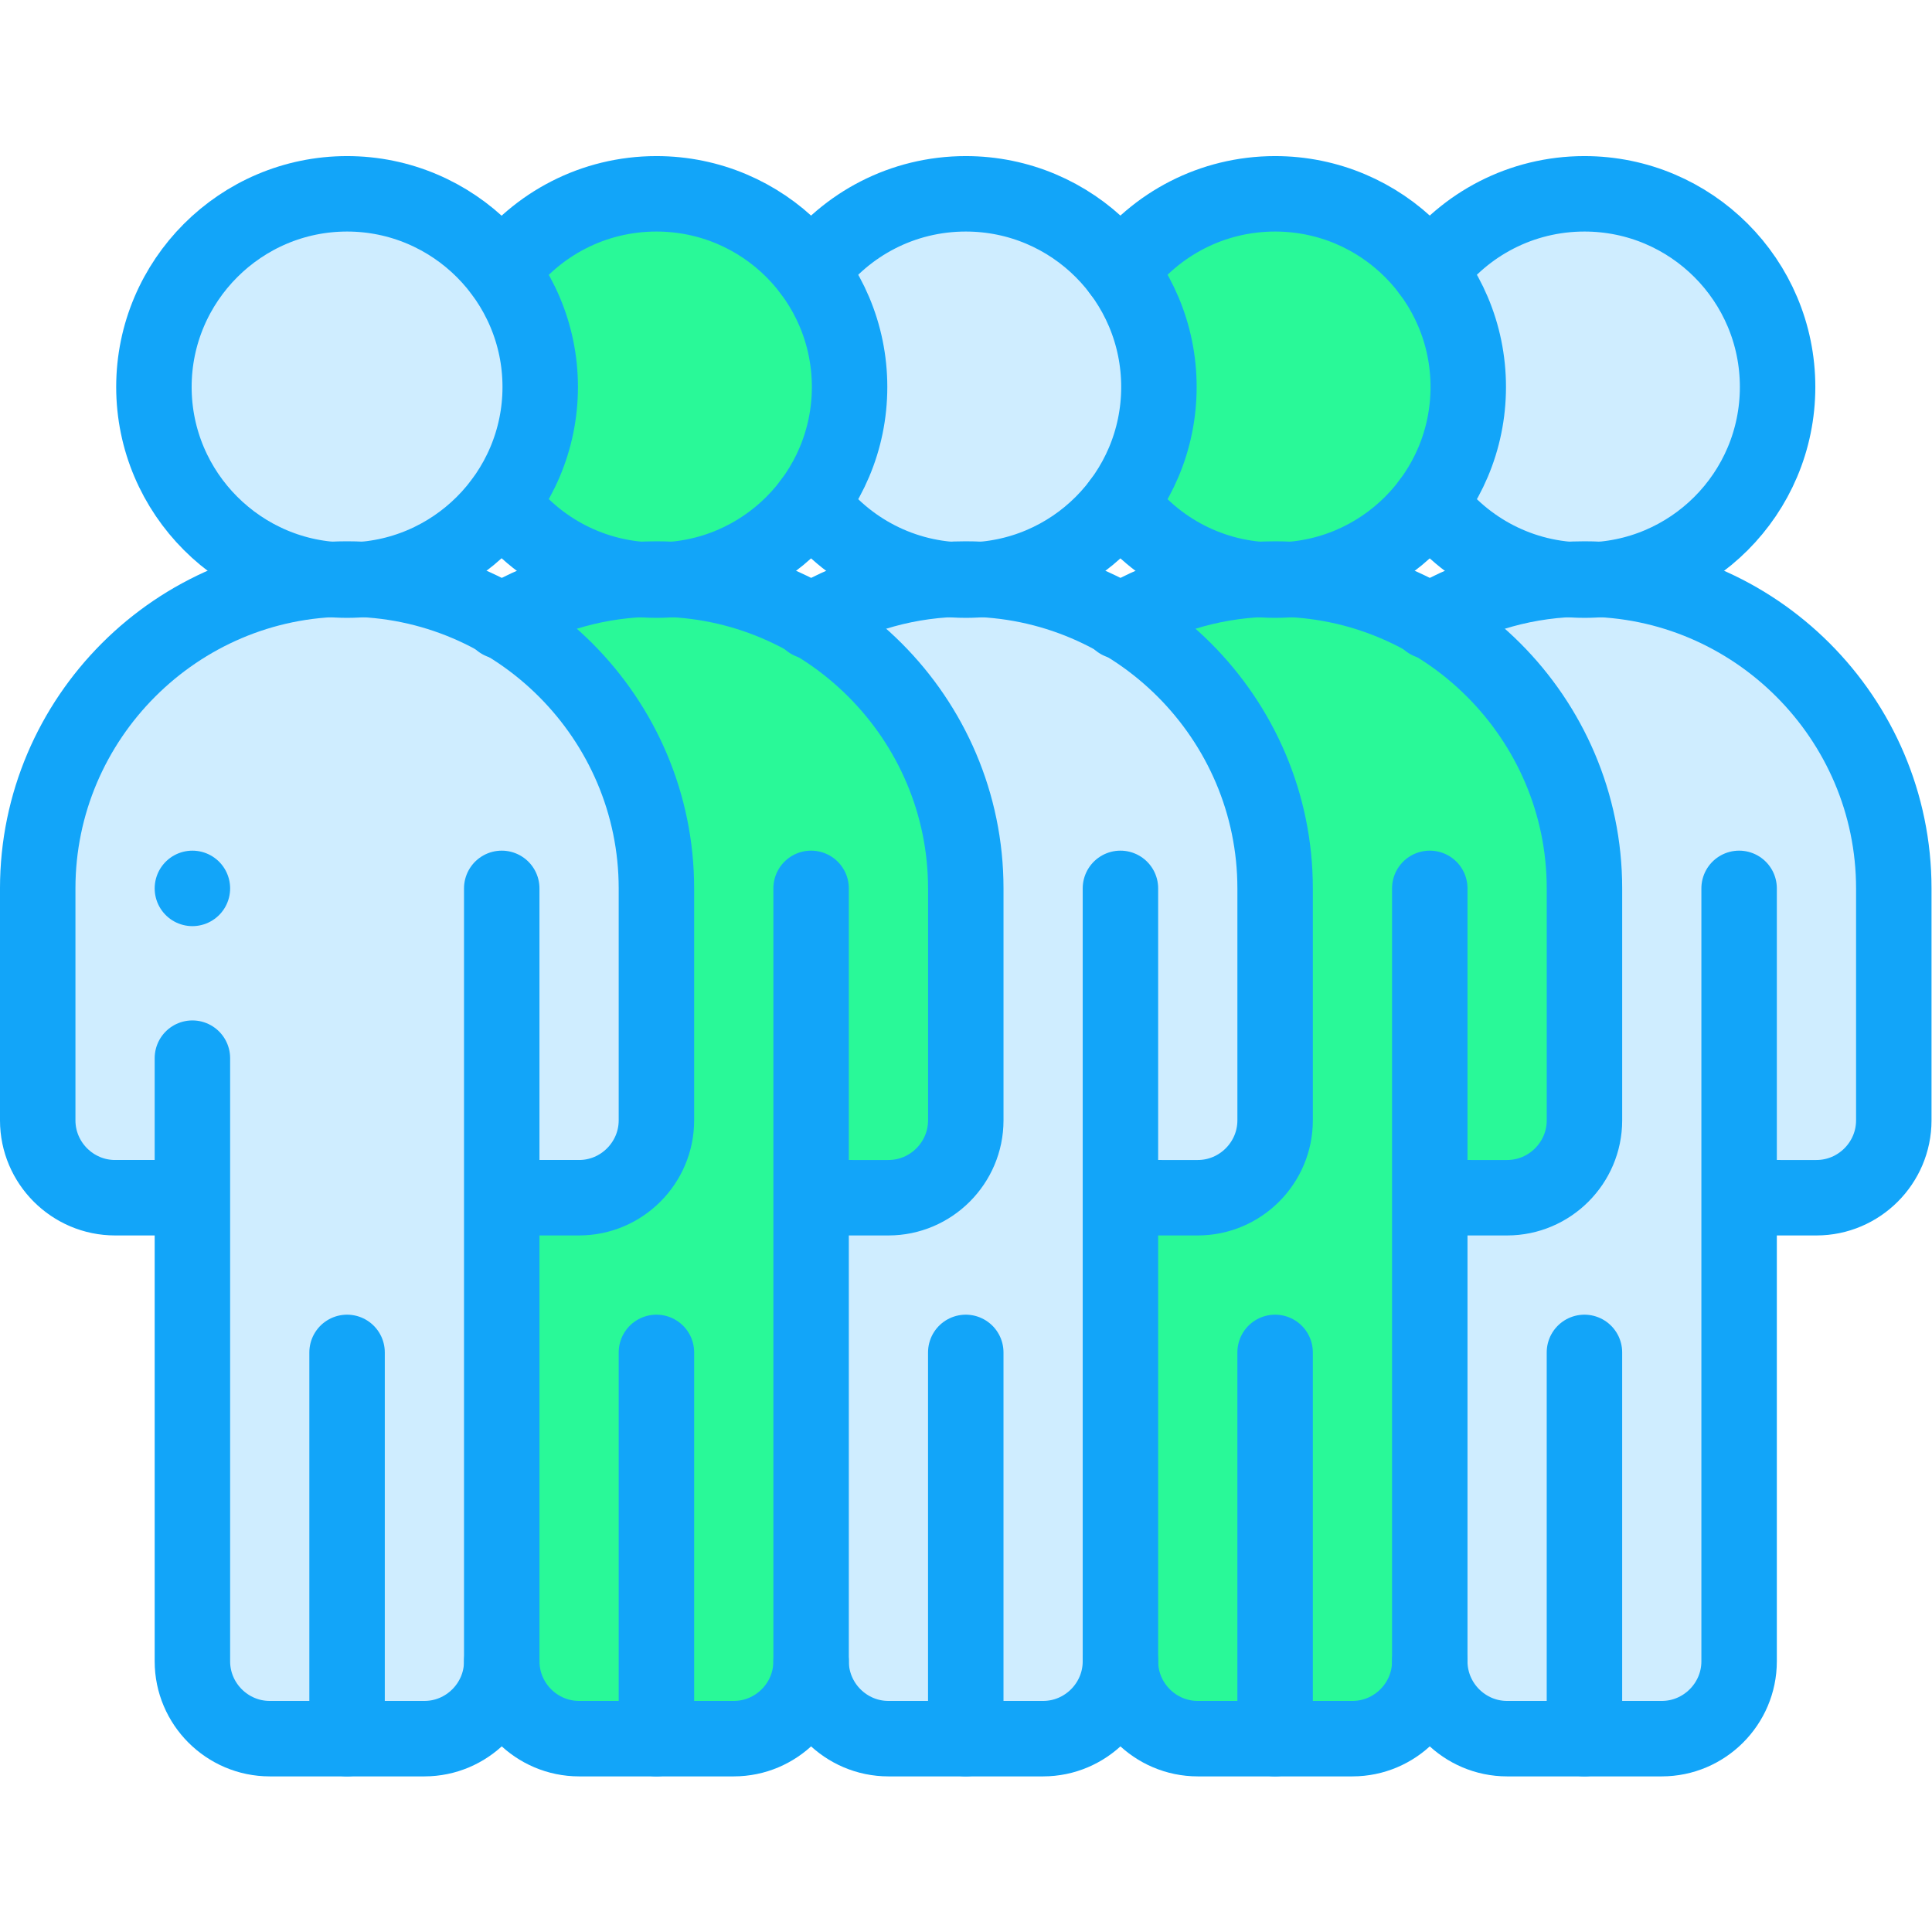
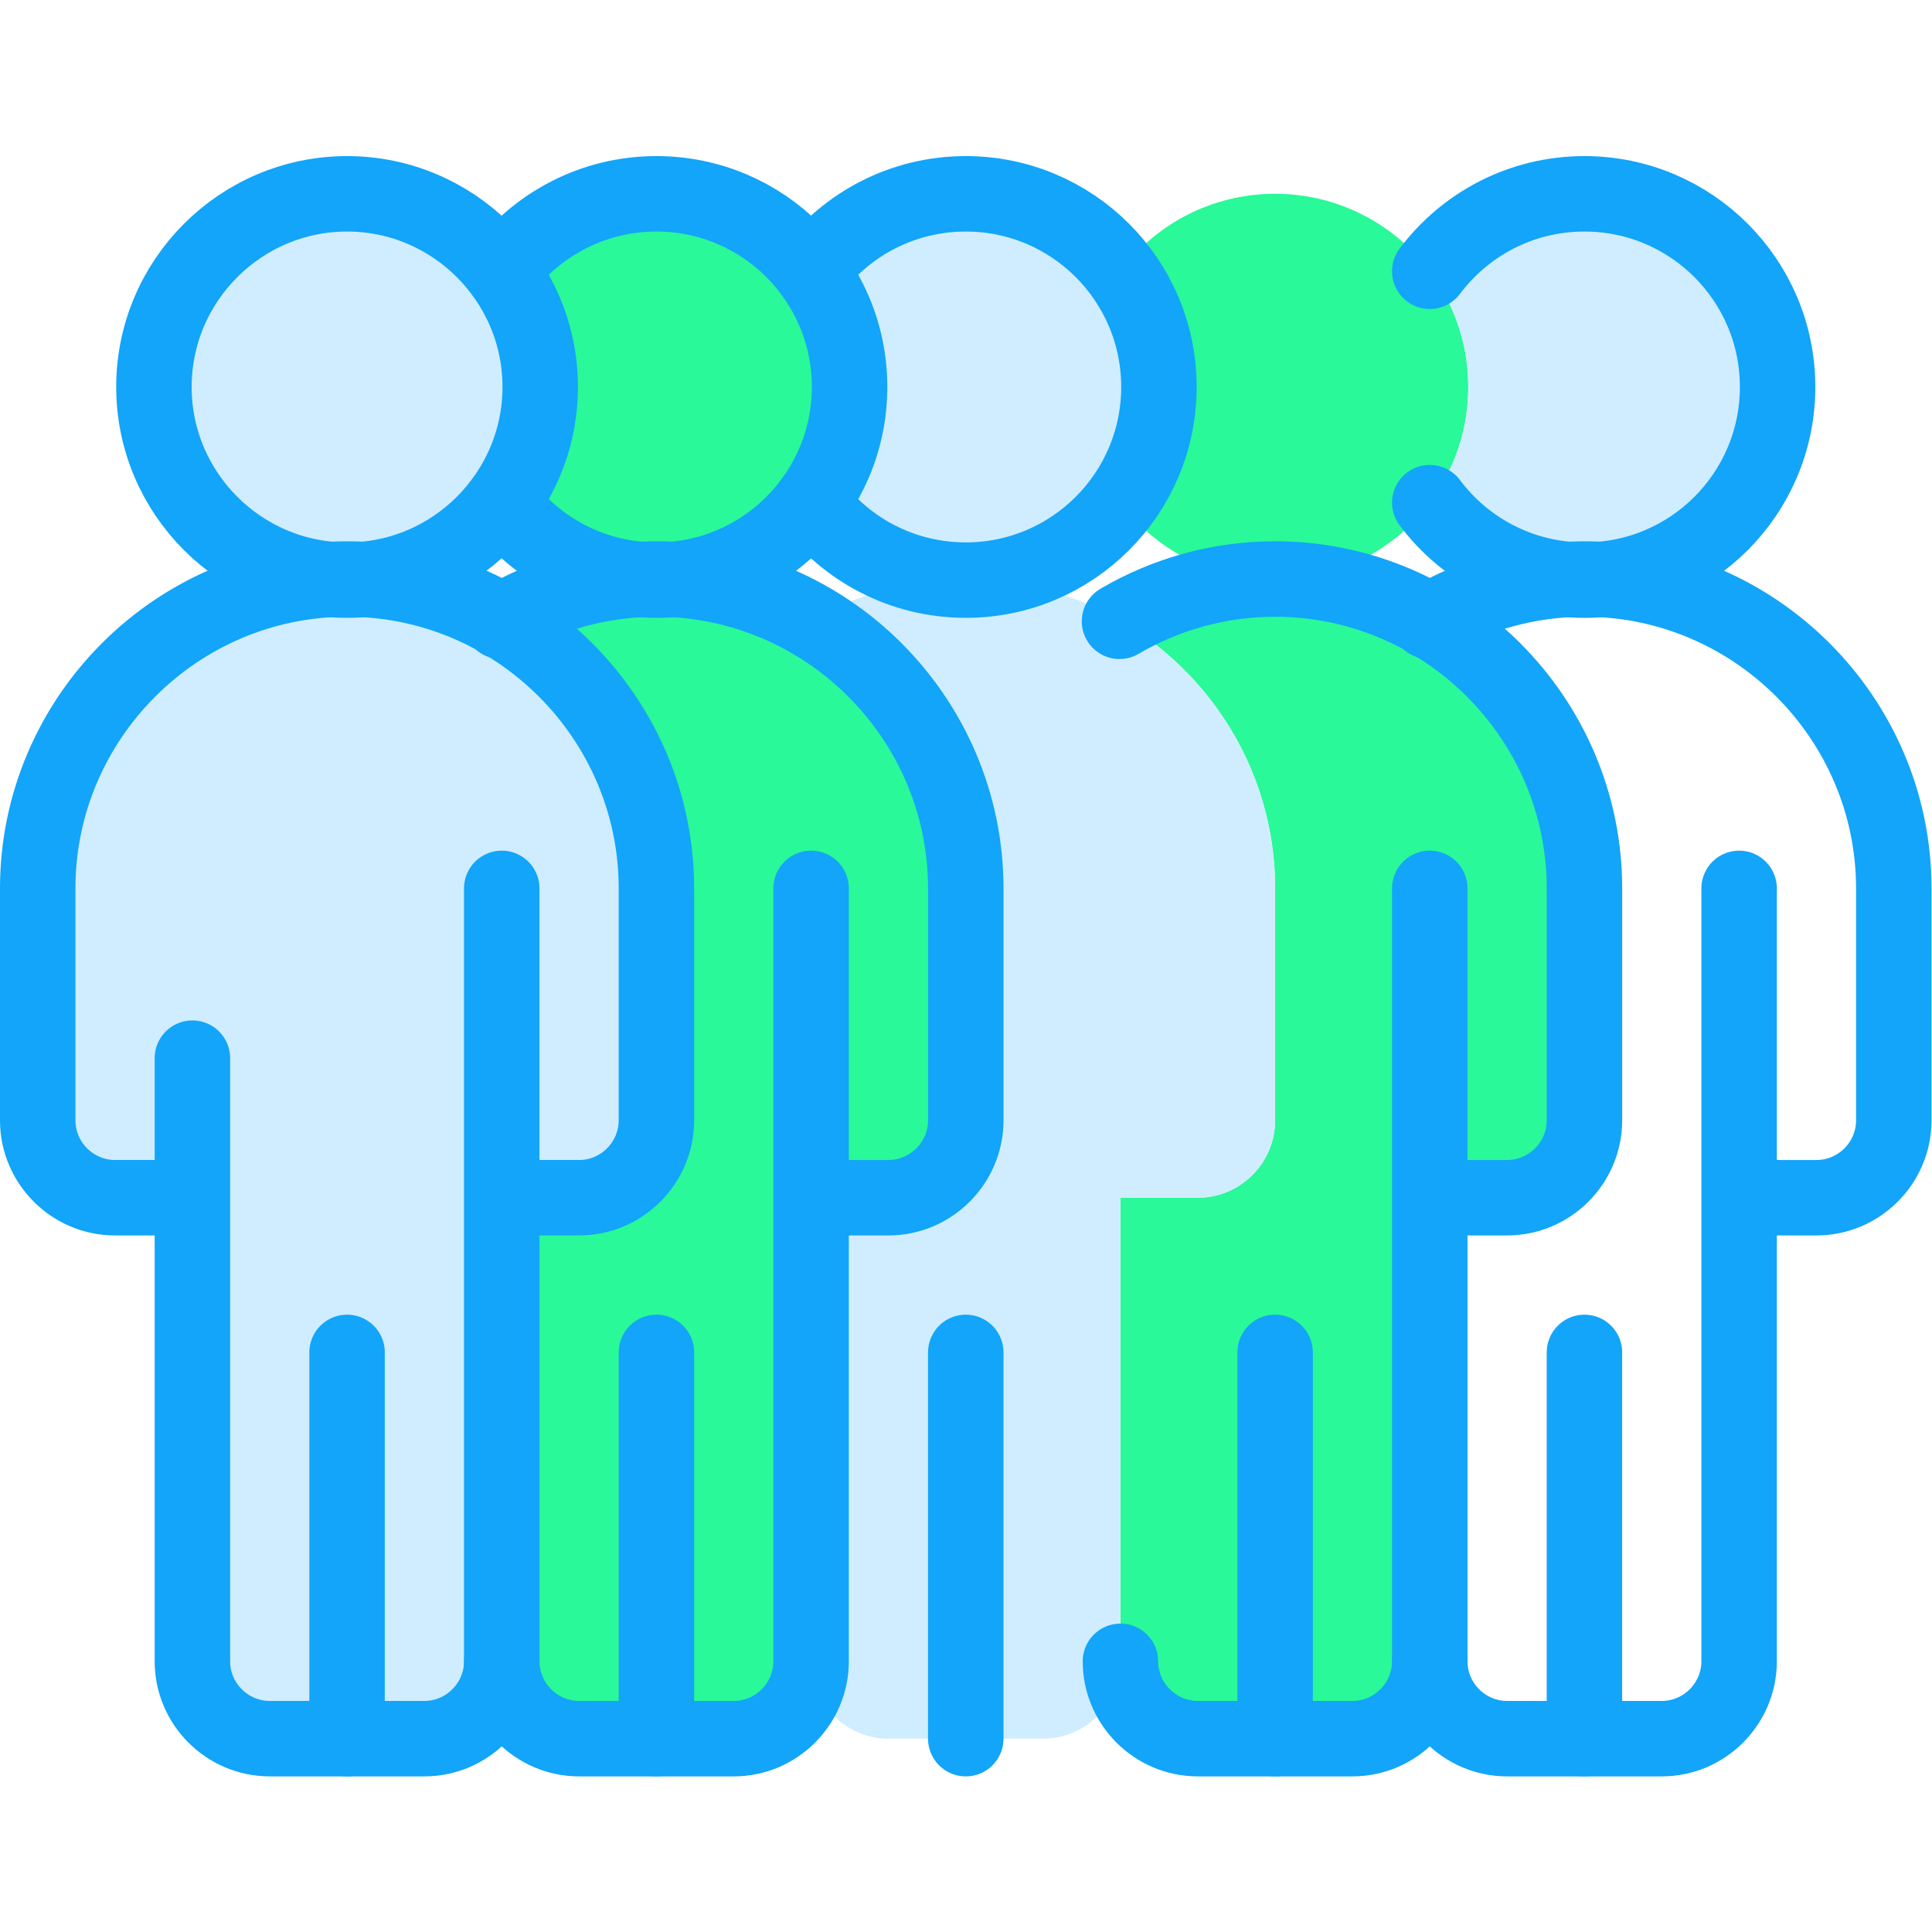
<svg xmlns="http://www.w3.org/2000/svg" width="512" height="512" x="0" y="0" viewBox="0 0 682.667 682.667" style="enable-background:new 0 0 512 512" xml:space="preserve" class="">
  <g>
    <defs>
      <clipPath id="a" clipPathUnits="userSpaceOnUse">
        <path d="M0 512h512V0H0Z" fill="#12a5f9" data-original="#000000" class="" />
      </clipPath>
    </defs>
    <g clip-path="url(#a)" transform="matrix(1.333 0 0 -1.333 0 682.667)">
      <path d="M0 0c15.007 1.245 28.177 8.963 36.71 20.354a50.974 50.974 0 0 1 10.197 30.668A50.97 50.97 0 0 1 36.71 81.69c-9.338 12.466-24.229 20.533-41.002 20.533-28.277 0-51.2-22.923-51.2-51.201C-55.492 24.191-34.853 2.18-8.584 0A82.585 82.585 0 0 0 0 0" style="fill-opacity:1;fill-rule:evenodd;stroke:none" transform="translate(96.292 358.53)" fill="#cfedff" data-original="#ff5d7d" class="" />
      <path d="M0 0a81.283 81.283 0 0 1-36.715 10.951 52.085 52.085 0 0 0-8.584 0c-43.127-2.252-77.709-38.227-77.709-81.889v-61.501c0-11.276 9.225-20.5 20.5-20.5h20.502v-122.89c0-11.275 9.225-20.5 20.5-20.5h40.998c11.275 0 20.5 9.225 20.5 20.5v122.89h20.502c11.276 0 20.5 9.224 20.5 20.5v61.501C40.994-40.748 24.46-14.232 0 0" style="fill-opacity:1;fill-rule:evenodd;stroke:none" transform="translate(133.007 347.58)" fill="#cfedff" data-original="#ff5d7d" class="" />
      <path d="M0 0c8.534-11.392 21.703-19.109 36.711-20.354a82.546 82.546 0 0 0 8.583 0c15.005 1.245 28.174 8.96 36.708 20.35a50.977 50.977 0 0 1 10.2 30.672 50.982 50.982 0 0 1-10.2 30.673c-9.34 12.463-24.228 20.527-41 20.527-16.774 0-31.663-8.066-41.002-20.532a50.971 50.971 0 0 0 10.197-30.668A50.971 50.971 0 0 0 0 0" style="fill-opacity:1;fill-rule:evenodd;stroke:none" transform="translate(133.002 378.885)" fill="#29f998" data-original="#ff764e" class="" />
      <path d="M0 0a50.977 50.977 0 0 0-10.2-30.672c8.534-11.39 21.702-19.105 36.707-20.35a82.546 82.546 0 0 0 8.583 0c15.005 1.245 28.174 8.96 36.708 20.35A50.977 50.977 0 0 1 81.998 0a50.977 50.977 0 0 1-10.2 30.672C62.459 43.135 47.57 51.2 30.798 51.2S-.861 43.136-10.2 30.673A50.982 50.982 0 0 0 0 0" style="fill-opacity:1;fill-rule:evenodd;stroke:none" transform="translate(225.204 409.553)" fill="#cfedff" data-original="#ffc144" class="" />
      <path d="M0 0a50.977 50.977 0 0 0-10.2-30.672c8.534-11.39 21.702-19.105 36.708-20.35a82.489 82.489 0 0 0 8.583 0c15.005 1.245 28.173 8.96 36.707 20.35A50.97 50.97 0 0 1 81.998 0a50.97 50.97 0 0 1-10.2 30.672C62.459 43.135 47.57 51.2 30.799 51.2c-16.773 0-31.66-8.065-40.999-20.528A50.977 50.977 0 0 0 0 0" style="fill-opacity:1;fill-rule:evenodd;stroke:none" transform="translate(307.202 409.553)" fill="#29f998" data-original="#88df8e" class="" />
      <path d="M0 0a50.97 50.97 0 0 0-10.2-30.672c8.534-11.39 21.702-19.105 36.708-20.35a82.517 82.517 0 0 0 8.583 0C61.359-48.842 81.999-26.831 81.999 0c0 28.277-22.924 51.2-51.2 51.2-16.773 0-31.66-8.065-40.999-20.528A50.97 50.97 0 0 0 0 0" style="fill-opacity:1;fill-rule:evenodd;stroke:none" transform="translate(389.2 409.553)" fill="#cfedff" data-original="#00ccf2" class="" />
-       <path d="M0 0c-13.303-.695-25.79-4.602-36.703-10.95C-12.241-25.183 4.294-51.698 4.294-81.89v-61.501c0-11.275-9.225-20.5-20.5-20.5h-20.502V-286.78c0-11.276 9.225-20.5 20.5-20.5H24.79c11.275 0 20.5 9.224 20.5 20.5v122.889h20.502c11.275 0 20.5 9.225 20.5 20.5v61.501C86.292-38.228 51.709-2.252 8.583 0A52.085 52.085 0 0 0 0 0" style="fill-opacity:1;fill-rule:evenodd;stroke:none" transform="translate(415.708 358.53)" fill="#cfedff" data-original="#00ccf2" class="" />
      <path d="M0 0c-13.303-.695-25.791-4.602-36.703-10.95C-12.242-25.183 4.293-51.698 4.293-81.89v-61.501c0-11.275-9.225-20.5-20.5-20.5h-20.502V-286.78c0-11.276 9.226-20.5 20.501-20.5h40.997c11.275 0 20.501 9.224 20.501 20.5v122.889h20.502c11.275 0 20.5 9.225 20.5 20.5v61.501C86.292-38.228 51.709-2.252 8.583 0A52.104 52.104 0 0 0 0 0" style="fill-opacity:1;fill-rule:evenodd;stroke:none" transform="translate(333.71 358.53)" fill="#29f998" data-original="#88df8e" class="" />
      <path d="M0 0c-13.302-.695-25.79-4.602-36.703-10.95C-12.241-25.183 4.294-51.698 4.294-81.89v-61.501c0-11.275-9.225-20.5-20.5-20.5h-20.502V-286.78c0-11.276 9.226-20.5 20.5-20.5H24.79c11.275 0 20.5 9.224 20.5 20.5v122.889h20.502c11.275 0 20.5 9.225 20.5 20.5v61.501C86.292-38.228 51.71-2.252 8.583 0A52.085 52.085 0 0 0 0 0" style="fill-opacity:1;fill-rule:evenodd;stroke:none" transform="translate(251.71 358.53)" fill="#cfedff" data-original="#ffc144" class="" />
      <path d="M0 0c-13.303-.695-25.79-4.602-36.703-10.95C-12.241-25.183 4.294-51.698 4.294-81.89v-61.501c0-11.275-9.225-20.5-20.5-20.5h-20.502V-286.78c0-11.276 9.225-20.5 20.5-20.5H24.79c11.275 0 20.5 9.224 20.5 20.5v122.889h20.502c11.275 0 20.5 9.225 20.5 20.5v61.501C86.292-38.228 51.709-2.252 8.583 0A52.085 52.085 0 0 0 0 0" style="fill-opacity:1;fill-rule:evenodd;stroke:none" transform="translate(169.713 358.53)" fill="#29f998" data-original="#ff764e" class="" />
      <path d="M0 0c28.199 0 51.199 23 51.199 51.199 0 28.2-23 51.2-51.199 51.2-28.2 0-51.2-23-51.2-51.2C-51.2 23-28.2 0 0 0Z" style="stroke-width:20;stroke-linecap:round;stroke-linejoin:round;stroke-miterlimit:22.926;stroke-dasharray:none;stroke-opacity:1" transform="translate(92 358.353)" fill="none" stroke="#12a5f9" stroke-width="20" stroke-linecap="round" stroke-linejoin="round" stroke-miterlimit="22.926" stroke-dasharray="none" stroke-opacity="" data-original="#000000" class="" />
      <path d="M0 0h-20.502c-11.275 0-20.5 9.225-20.5 20.5v61.501c0 45.102 36.899 82.001 82.001 82.001C86.1 164.002 123 127.103 123 82.001V20.5C123 9.225 113.775 0 102.5 0H81.998m0 82.001V-122.89c0-11.275-9.226-20.5-20.5-20.5H20.5c-11.275 0-20.5 9.225-20.5 20.5V36.997" style="stroke-width:20;stroke-linecap:round;stroke-linejoin:round;stroke-miterlimit:22.926;stroke-dasharray:none;stroke-opacity:1" transform="translate(51.001 194.64)" fill="none" stroke="#12a5f9" stroke-width="20" stroke-linecap="round" stroke-linejoin="round" stroke-miterlimit="22.926" stroke-dasharray="none" stroke-opacity="" data-original="#000000" class="" />
      <path d="M0 0v102.388" style="stroke-width:20;stroke-linecap:round;stroke-linejoin:round;stroke-miterlimit:22.926;stroke-dasharray:none;stroke-opacity:1" transform="translate(92 51.25)" fill="none" stroke="#12a5f9" stroke-width="20" stroke-linecap="round" stroke-linejoin="round" stroke-miterlimit="22.926" stroke-dasharray="none" stroke-opacity="" data-original="#000000" class="" />
      <path d="M0 0c9.339 12.466 24.228 20.532 41.002 20.532 28.277 0 51.2-22.923 51.2-51.2 0-28.277-22.923-51.2-51.2-51.2-16.774 0-31.663 8.067-41.002 20.532" style="stroke-width:20;stroke-linecap:round;stroke-linejoin:round;stroke-miterlimit:22.926;stroke-dasharray:none;stroke-opacity:1" transform="translate(133.002 440.22)" fill="none" stroke="#12a5f9" stroke-width="20" stroke-linecap="round" stroke-linejoin="round" stroke-miterlimit="22.926" stroke-dasharray="none" stroke-opacity="" data-original="#000000" class="" />
      <path d="M0 0c12.136 7.116 26.235 11.208 41.246 11.208 45.101 0 82.001-36.899 82.001-82.001v-61.501c0-11.275-9.225-20.5-20.5-20.5H82.245m0 82.001v-204.891c0-11.275-9.224-20.5-20.5-20.5H20.747c-11.274 0-20.5 9.225-20.5 20.5" style="stroke-width:20;stroke-linecap:round;stroke-linejoin:round;stroke-miterlimit:22.926;stroke-dasharray:none;stroke-opacity:1" transform="translate(132.758 347.434)" fill="none" stroke="#12a5f9" stroke-width="20" stroke-linecap="round" stroke-linejoin="round" stroke-miterlimit="22.926" stroke-dasharray="none" stroke-opacity="" data-original="#000000" class="" />
      <path d="M0 0v102.388" style="stroke-width:20;stroke-linecap:round;stroke-linejoin:round;stroke-miterlimit:22.926;stroke-dasharray:none;stroke-opacity:1" transform="translate(174.004 51.25)" fill="none" stroke="#12a5f9" stroke-width="20" stroke-linecap="round" stroke-linejoin="round" stroke-miterlimit="22.926" stroke-dasharray="none" stroke-opacity="" data-original="#000000" class="" />
      <path d="M0 0c9.339 12.466 24.229 20.532 41.002 20.532 28.277 0 51.2-22.923 51.2-51.2 0-28.277-22.923-51.2-51.2-51.2-16.773 0-31.663 8.067-41.002 20.532" style="stroke-width:20;stroke-linecap:round;stroke-linejoin:round;stroke-miterlimit:22.926;stroke-dasharray:none;stroke-opacity:1" transform="translate(215 440.22)" fill="none" stroke="#12a5f9" stroke-width="20" stroke-linecap="round" stroke-linejoin="round" stroke-miterlimit="22.926" stroke-dasharray="none" stroke-opacity="" data-original="#000000" class="" />
-       <path d="M0 0c12.136 7.116 26.234 11.208 41.245 11.208 45.102 0 82.001-36.899 82.001-82.001v-61.501c0-11.275-9.225-20.5-20.5-20.5H82.244m0 82.001v-204.891c0-11.275-9.224-20.5-20.5-20.5H20.746c-11.274 0-20.5 9.225-20.5 20.5" style="stroke-width:20;stroke-linecap:round;stroke-linejoin:round;stroke-miterlimit:22.926;stroke-dasharray:none;stroke-opacity:1" transform="translate(214.757 347.434)" fill="none" stroke="#12a5f9" stroke-width="20" stroke-linecap="round" stroke-linejoin="round" stroke-miterlimit="22.926" stroke-dasharray="none" stroke-opacity="" data-original="#000000" class="" />
      <path d="M0 0v102.388" style="stroke-width:20;stroke-linecap:round;stroke-linejoin:round;stroke-miterlimit:22.926;stroke-dasharray:none;stroke-opacity:1" transform="translate(256.002 51.25)" fill="none" stroke="#12a5f9" stroke-width="20" stroke-linecap="round" stroke-linejoin="round" stroke-miterlimit="22.926" stroke-dasharray="none" stroke-opacity="" data-original="#000000" class="" />
-       <path d="M0 0c9.339 12.466 24.229 20.532 41.003 20.532 28.276 0 51.199-22.923 51.199-51.2 0-28.277-22.923-51.2-51.199-51.2-16.774 0-31.664 8.067-41.003 20.532" style="stroke-width:20;stroke-linecap:round;stroke-linejoin:round;stroke-miterlimit:22.926;stroke-dasharray:none;stroke-opacity:1" transform="translate(296.998 440.22)" fill="none" stroke="#12a5f9" stroke-width="20" stroke-linecap="round" stroke-linejoin="round" stroke-miterlimit="22.926" stroke-dasharray="none" stroke-opacity="" data-original="#000000" class="" />
      <path d="M0 0c12.136 7.116 26.235 11.208 41.246 11.208 45.101 0 82.001-36.899 82.001-82.001v-61.501c0-11.275-9.225-20.5-20.5-20.5H82.245m0 82.001v-204.891c0-11.275-9.225-20.5-20.501-20.5H20.747c-11.275 0-20.501 9.225-20.501 20.5" style="stroke-width:20;stroke-linecap:round;stroke-linejoin:round;stroke-miterlimit:22.926;stroke-dasharray:none;stroke-opacity:1" transform="translate(296.755 347.434)" fill="none" stroke="#12a5f9" stroke-width="20" stroke-linecap="round" stroke-linejoin="round" stroke-miterlimit="22.926" stroke-dasharray="none" stroke-opacity="" data-original="#000000" class="" />
      <path d="M0 0v102.388" style="stroke-width:20;stroke-linecap:round;stroke-linejoin:round;stroke-miterlimit:22.926;stroke-dasharray:none;stroke-opacity:1" transform="translate(338.001 51.25)" fill="none" stroke="#12a5f9" stroke-width="20" stroke-linecap="round" stroke-linejoin="round" stroke-miterlimit="22.926" stroke-dasharray="none" stroke-opacity="" data-original="#000000" class="" />
      <path d="M0 0c9.339 12.466 24.228 20.532 41.002 20.532 28.276 0 51.2-22.923 51.2-51.2 0-28.277-22.924-51.2-51.2-51.2-16.774 0-31.663 8.067-41.002 20.532" style="stroke-width:20;stroke-linecap:round;stroke-linejoin:round;stroke-miterlimit:22.926;stroke-dasharray:none;stroke-opacity:1" transform="translate(378.997 440.22)" fill="none" stroke="#12a5f9" stroke-width="20" stroke-linecap="round" stroke-linejoin="round" stroke-miterlimit="22.926" stroke-dasharray="none" stroke-opacity="" data-original="#000000" class="" />
      <path d="M0 0c12.136 7.116 26.235 11.208 41.246 11.208 45.101 0 82.001-36.899 82.001-82.001v-61.501c0-11.275-9.225-20.5-20.5-20.5H82.245m0 82.001v-204.891c0-11.275-9.224-20.5-20.5-20.5H20.747c-11.275 0-20.5 9.225-20.5 20.5" style="stroke-width:20;stroke-linecap:round;stroke-linejoin:round;stroke-miterlimit:22.926;stroke-dasharray:none;stroke-opacity:1" transform="translate(378.753 347.434)" fill="none" stroke="#12a5f9" stroke-width="20" stroke-linecap="round" stroke-linejoin="round" stroke-miterlimit="22.926" stroke-dasharray="none" stroke-opacity="" data-original="#000000" class="" />
      <path d="M0 0v102.388" style="stroke-width:20;stroke-linecap:round;stroke-linejoin:round;stroke-miterlimit:22.926;stroke-dasharray:none;stroke-opacity:1" transform="translate(419.999 51.25)" fill="none" stroke="#12a5f9" stroke-width="20" stroke-linecap="round" stroke-linejoin="round" stroke-miterlimit="22.926" stroke-dasharray="none" stroke-opacity="" data-original="#000000" class="" />
-       <path d="M0 0v-.007" style="stroke-width:20;stroke-linecap:round;stroke-linejoin:round;stroke-miterlimit:2.613;stroke-dasharray:none;stroke-opacity:1" transform="translate(51.001 276.64)" fill="none" stroke="#12a5f9" stroke-width="20" stroke-linecap="round" stroke-linejoin="round" stroke-miterlimit="2.613" stroke-dasharray="none" stroke-opacity="" data-original="#000000" class="" />
    </g>
  </g>
</svg>